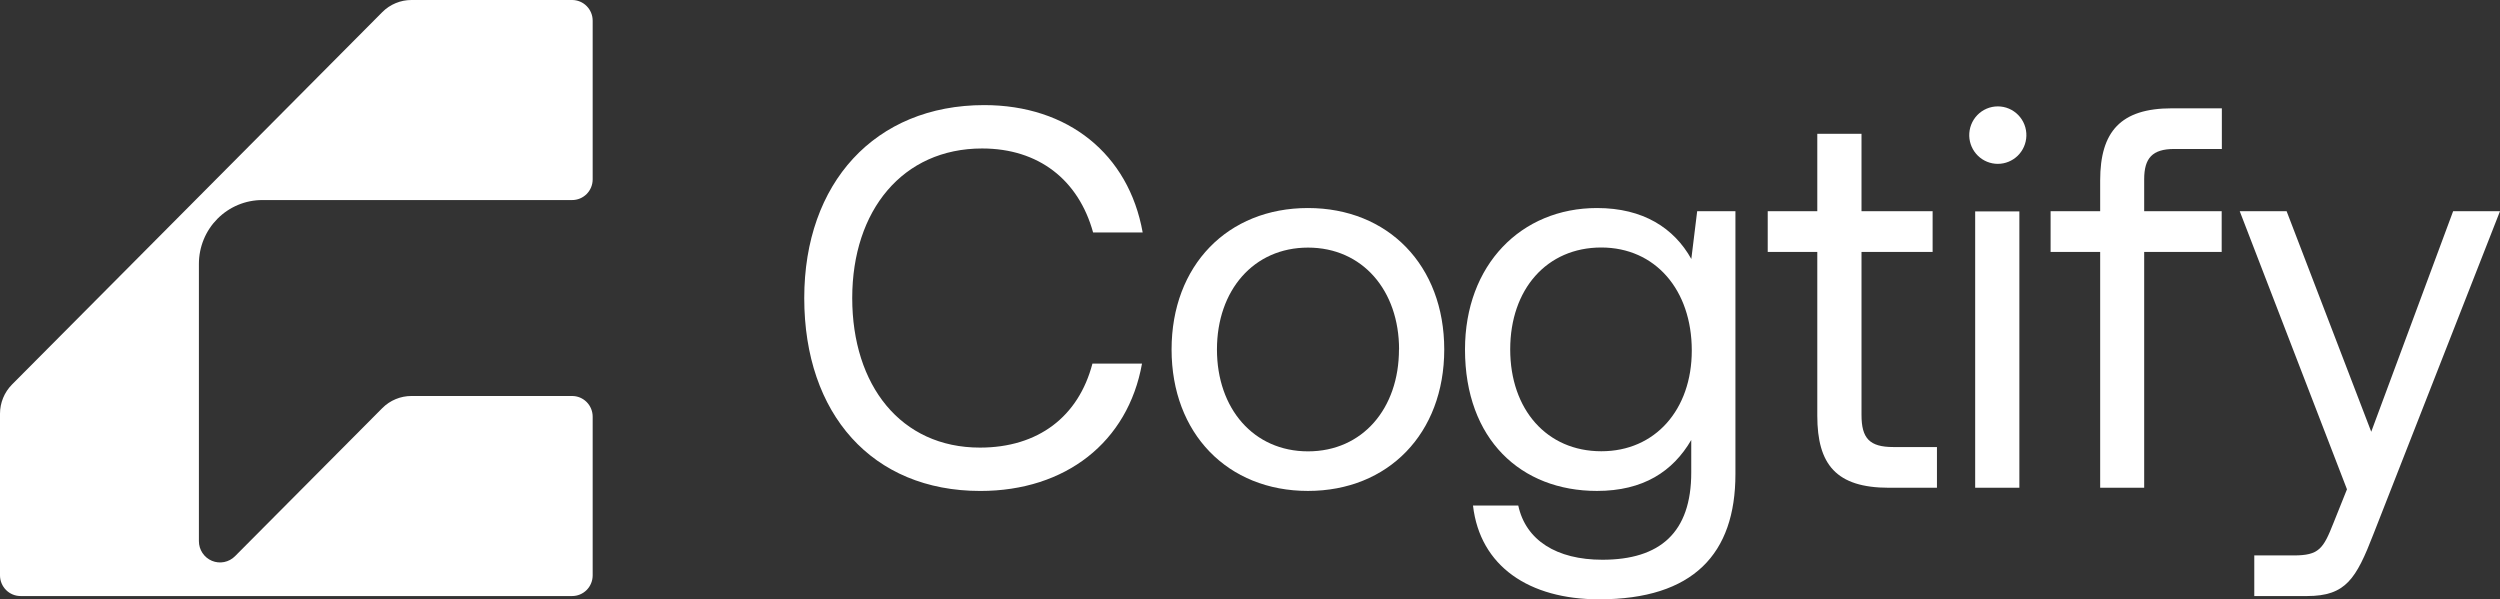
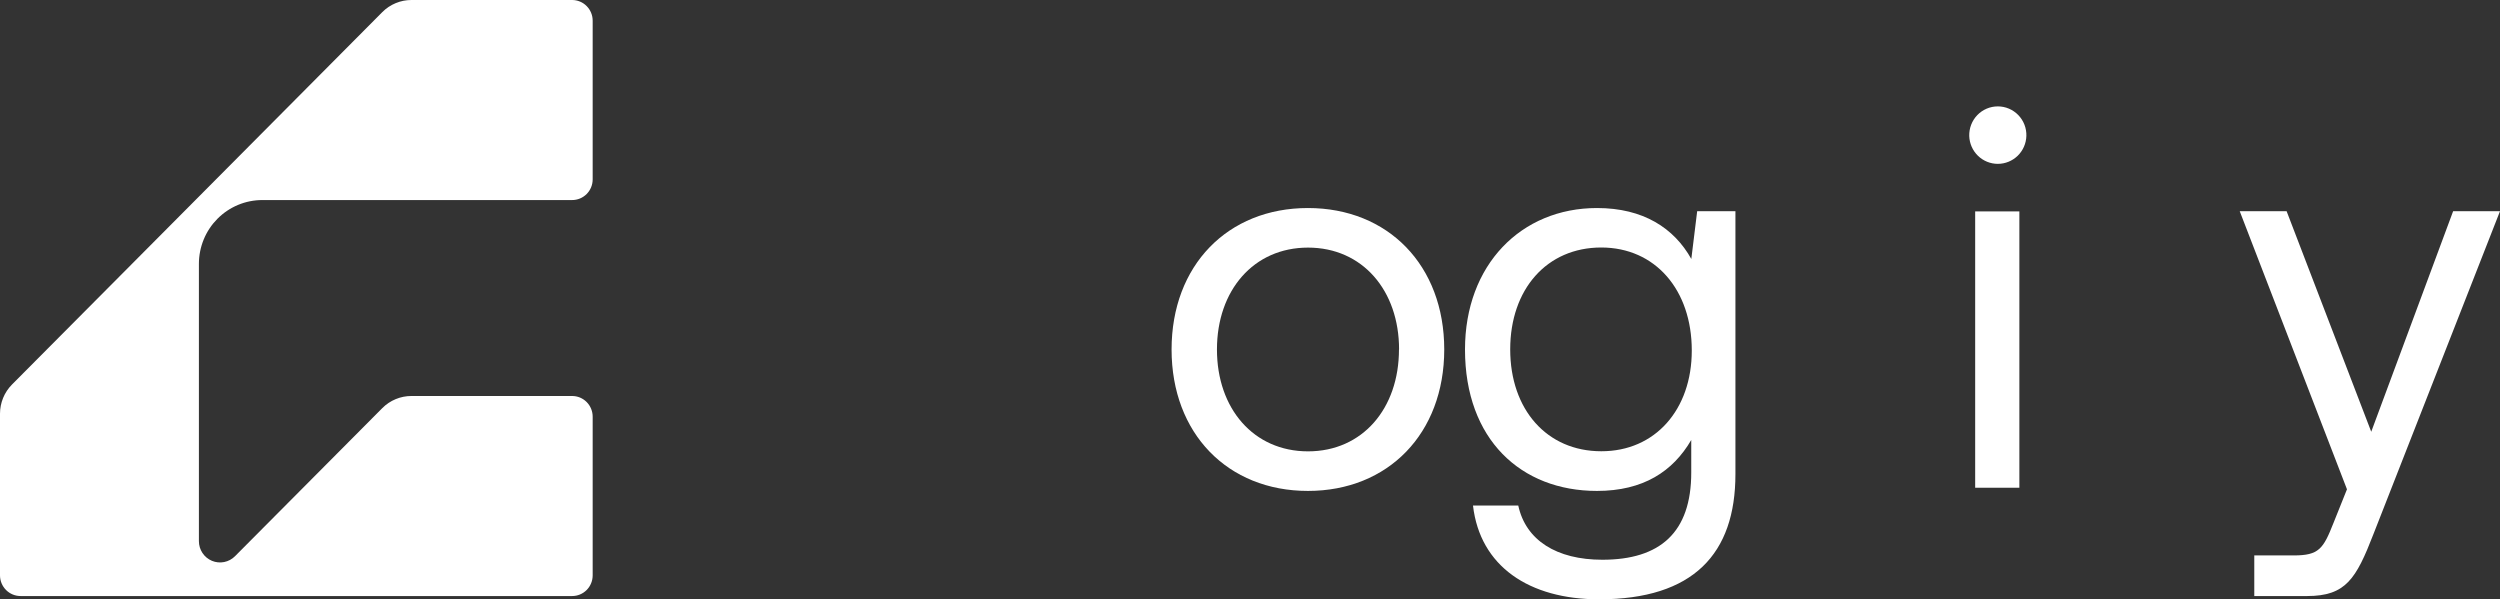
<svg xmlns="http://www.w3.org/2000/svg" width="146" height="35" viewBox="0 0 146 35" fill="none">
  <rect x="0" y="0" width="146" height="35" fill="#333333" stroke="none" />
  <path d="M15.321 11.683H33.411C33.569 11.684 33.725 11.652 33.871 11.592C34.017 11.531 34.149 11.442 34.261 11.33C34.372 11.218 34.461 11.084 34.521 10.938C34.581 10.791 34.612 10.634 34.612 10.475V1.208C34.612 0.888 34.486 0.581 34.26 0.354C34.035 0.127 33.729 1.708e-07 33.411 1.708e-07H24.026C23.71 -0 23.398 0.062 23.106 0.184C22.814 0.305 22.549 0.483 22.326 0.708L11.55 11.547L0.704 22.453C0.481 22.678 0.303 22.944 0.183 23.237C0.062 23.531 -0 23.845 1.69834e-07 24.162V33.601C1.69834e-07 33.921 0.127 34.229 0.352 34.455C0.577 34.682 0.883 34.809 1.202 34.809H33.411C33.569 34.809 33.725 34.778 33.871 34.718C34.017 34.657 34.149 34.568 34.261 34.456C34.372 34.343 34.461 34.21 34.521 34.063C34.581 33.917 34.612 33.76 34.612 33.601V24.334C34.612 24.175 34.581 24.018 34.521 23.872C34.461 23.725 34.372 23.592 34.261 23.479C34.149 23.367 34.017 23.278 33.871 23.217C33.725 23.157 33.569 23.126 33.411 23.126H24.026C23.71 23.126 23.398 23.188 23.106 23.31C22.814 23.431 22.549 23.609 22.326 23.834L13.724 32.483C13.551 32.657 13.331 32.775 13.091 32.823C12.851 32.871 12.603 32.846 12.377 32.752C12.151 32.657 11.958 32.498 11.823 32.293C11.687 32.089 11.615 31.848 11.616 31.602V15.408C11.616 14.919 11.712 14.435 11.898 13.982C12.084 13.53 12.357 13.12 12.701 12.774C13.045 12.428 13.454 12.154 13.903 11.966C14.353 11.779 14.835 11.683 15.321 11.683Z" fill="white" />
-   <path d="M46.968 17.405C46.968 10.695 51.091 6.138 57.48 6.138C62.358 6.138 65.913 8.986 66.732 13.575H63.837C62.987 10.506 60.659 8.671 57.353 8.671C52.728 8.671 49.77 12.278 49.77 17.405C49.77 22.5 52.602 26.14 57.228 26.14C60.627 26.14 62.987 24.336 63.798 21.235H66.693C65.875 25.823 62.225 28.672 57.252 28.672C50.934 28.672 46.968 24.177 46.968 17.405Z" fill="white" />
  <path d="M68.42 20.41C68.42 15.504 71.693 12.149 76.383 12.149C81.072 12.149 84.344 15.504 84.344 20.41C84.344 25.315 81.071 28.67 76.383 28.67C71.695 28.67 68.42 25.315 68.42 20.41ZM81.706 20.41C81.706 16.961 79.567 14.46 76.389 14.46C73.21 14.46 71.07 16.956 71.07 20.41C71.07 23.863 73.21 26.359 76.389 26.359C79.567 26.359 81.7 23.859 81.7 20.41H81.706Z" fill="white" />
  <path d="M99.115 12.334H101.349V27.689C101.349 32.341 98.894 35 93.387 35C89.299 35 86.433 33.069 86.023 29.525H88.667C89.105 31.55 90.901 32.689 93.576 32.689C96.944 32.689 98.769 31.106 98.769 27.594V25.695C97.699 27.531 95.969 28.67 93.262 28.67C88.825 28.67 85.556 25.663 85.556 20.41C85.556 15.473 88.829 12.149 93.266 12.149C95.973 12.149 97.766 13.324 98.773 15.124L99.115 12.334ZM98.8 20.467C98.8 16.922 96.661 14.454 93.513 14.454C90.335 14.454 88.196 16.89 88.196 20.404C88.196 23.917 90.335 26.353 93.513 26.353C96.661 26.359 98.8 23.922 98.8 20.473V20.467Z" fill="white" />
-   <path d="M106.13 14.713H103.235V12.334H106.13V7.813H108.712V12.334H112.865V14.713H108.712V24.239C108.712 25.6 109.183 26.107 110.569 26.107H113.118V28.485H110.316C107.233 28.485 106.13 27.126 106.13 24.277V14.713Z" fill="white" />
  <path d="M115.004 7.941C114.998 7.716 115.036 7.493 115.117 7.283C115.198 7.074 115.319 6.883 115.475 6.722C115.63 6.561 115.817 6.433 116.022 6.345C116.228 6.258 116.449 6.213 116.672 6.213C116.895 6.213 117.117 6.258 117.322 6.345C117.528 6.433 117.714 6.561 117.87 6.722C118.025 6.883 118.147 7.074 118.228 7.283C118.309 7.493 118.347 7.716 118.34 7.941C118.327 8.377 118.146 8.791 117.835 9.095C117.523 9.399 117.106 9.569 116.672 9.569C116.238 9.569 115.821 9.399 115.51 9.095C115.198 8.791 115.017 8.377 115.004 7.941ZM115.35 12.346H117.931V28.485H115.35V12.346Z" fill="white" />
-   <path d="M119.755 12.334H122.65V10.535C122.65 7.687 123.846 6.326 126.836 6.326H129.756V8.7H126.982C125.691 8.7 125.22 9.237 125.22 10.472V12.334H129.746V14.713H125.22V28.485H122.65V14.713H119.755V12.334Z" fill="white" />
  <path d="M130.8 12.334H133.538L138.48 25.214L143.263 12.334H146L138.605 31.202C137.598 33.798 136.999 34.809 134.735 34.809H131.65V32.437H133.948C135.427 32.437 135.678 32.056 136.277 30.537L137.063 28.575L130.8 12.334Z" fill="white" />
</svg>